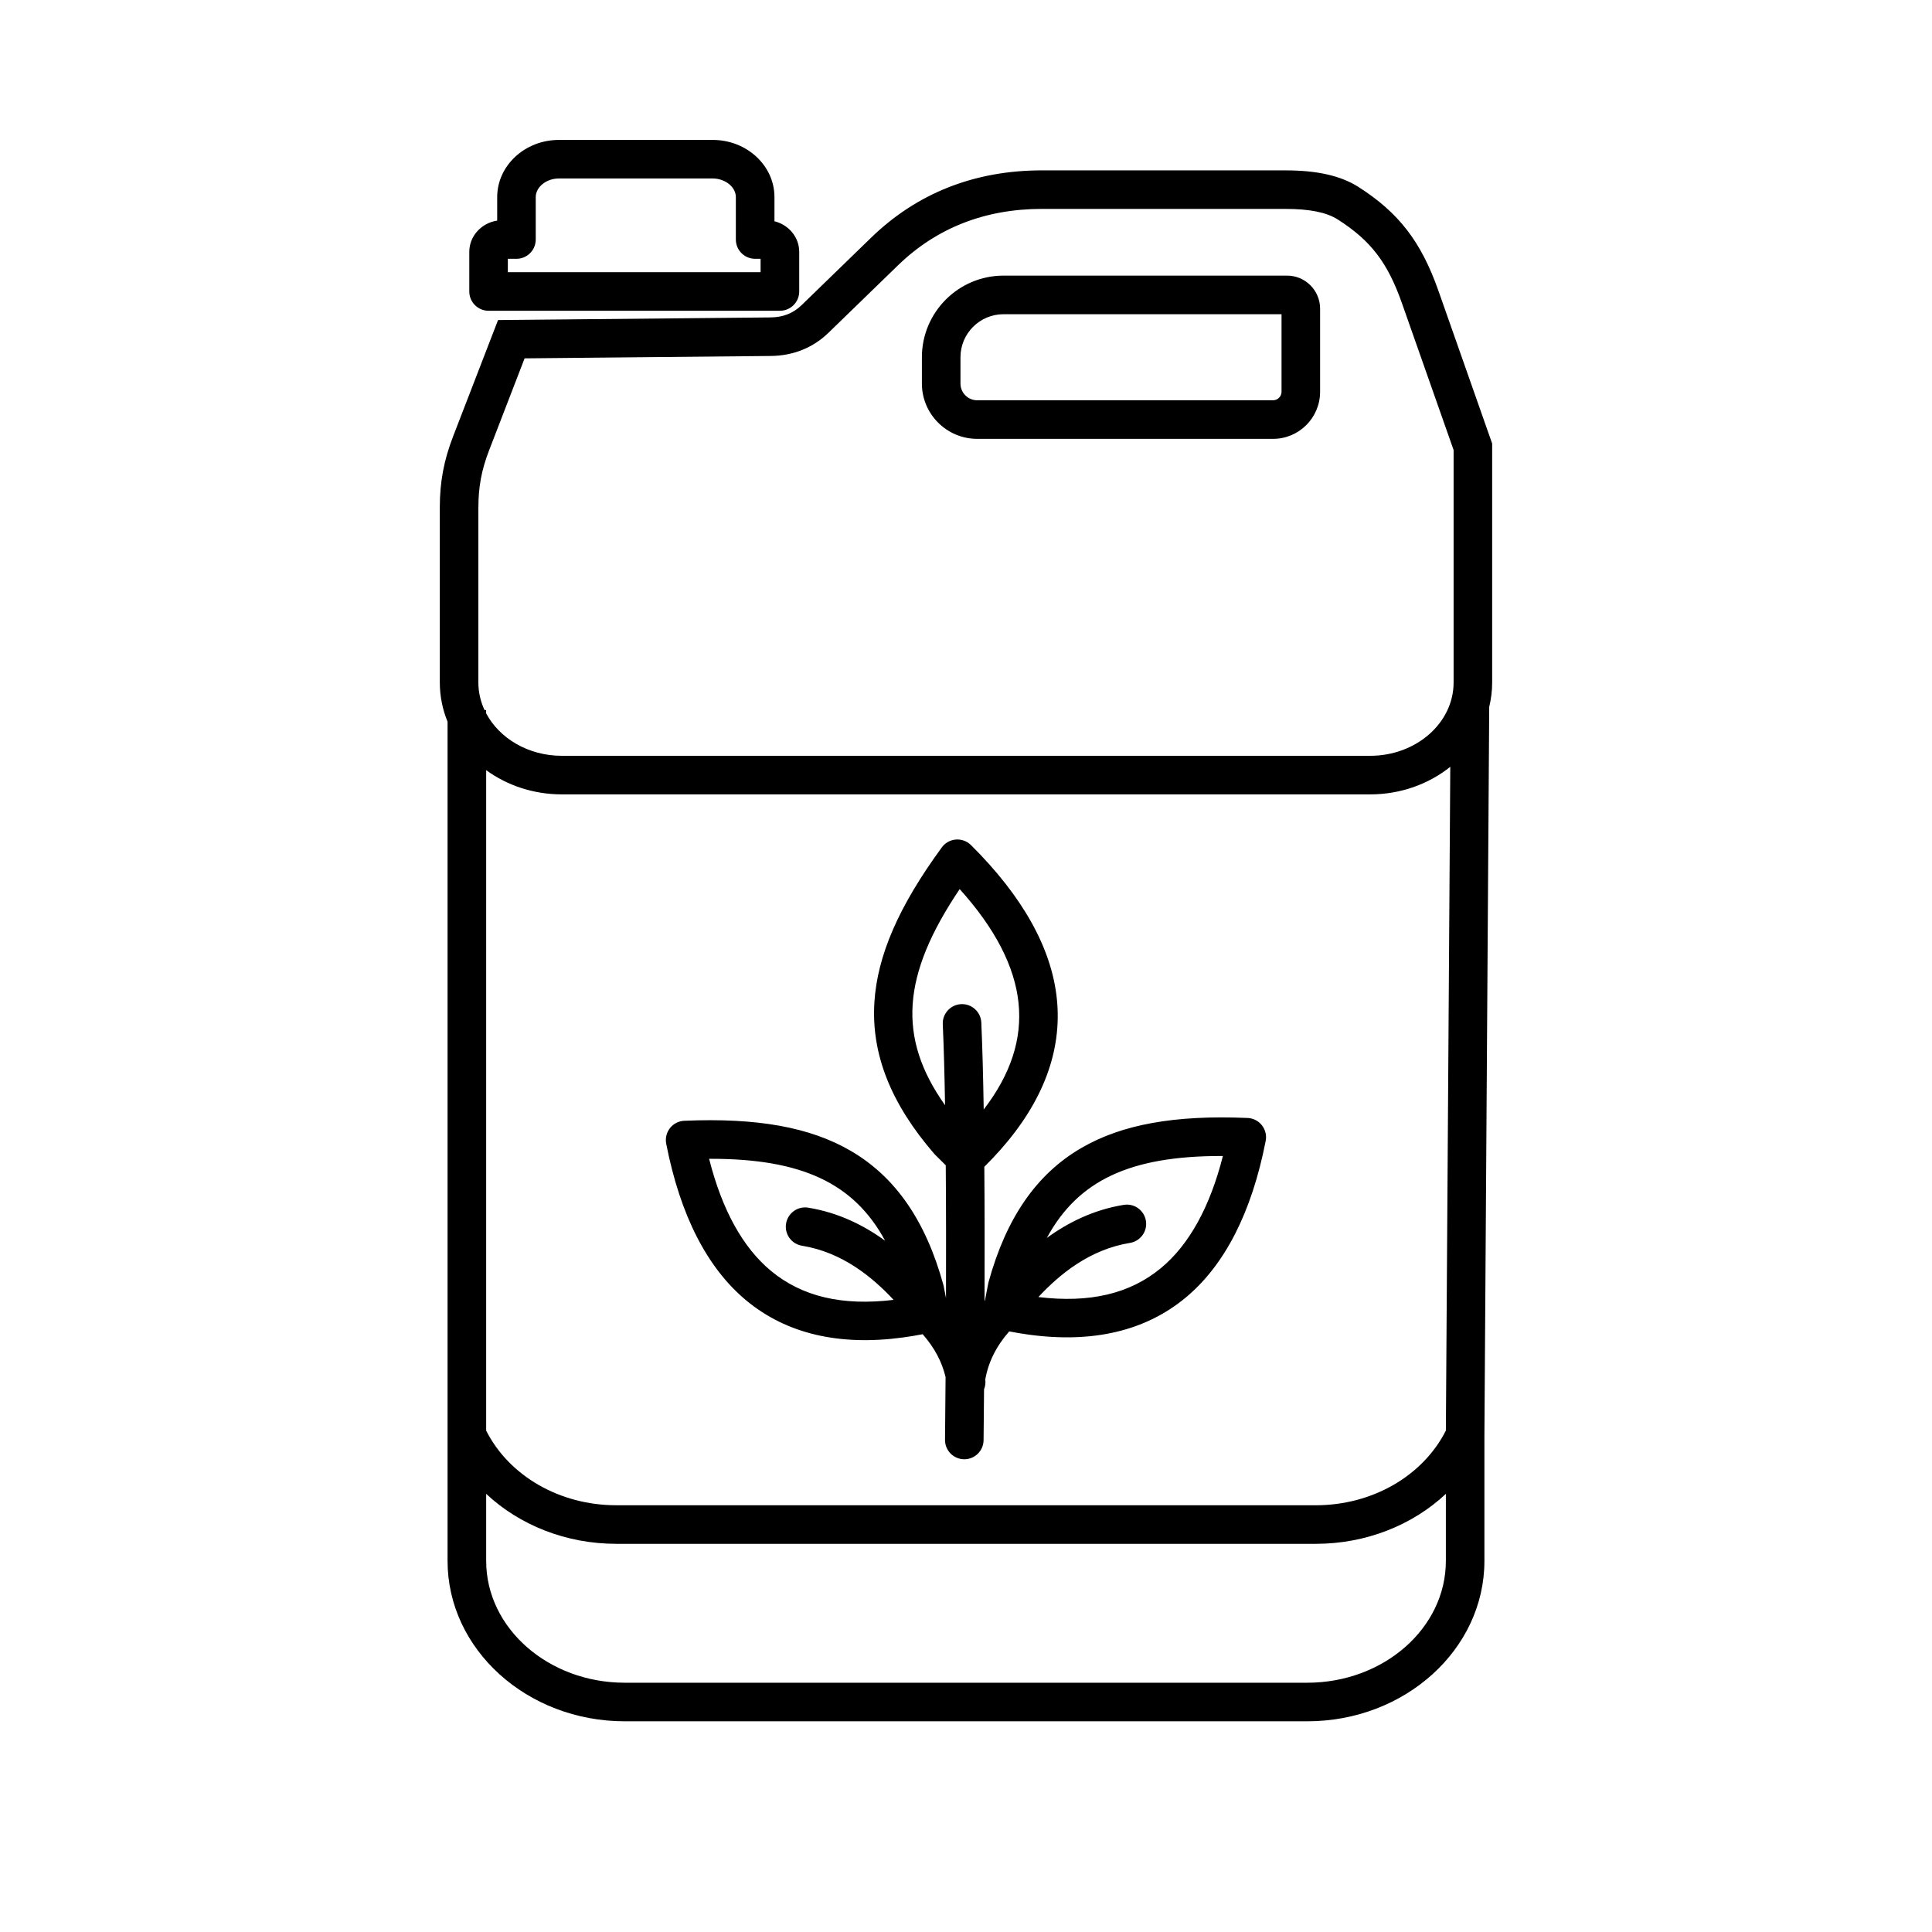
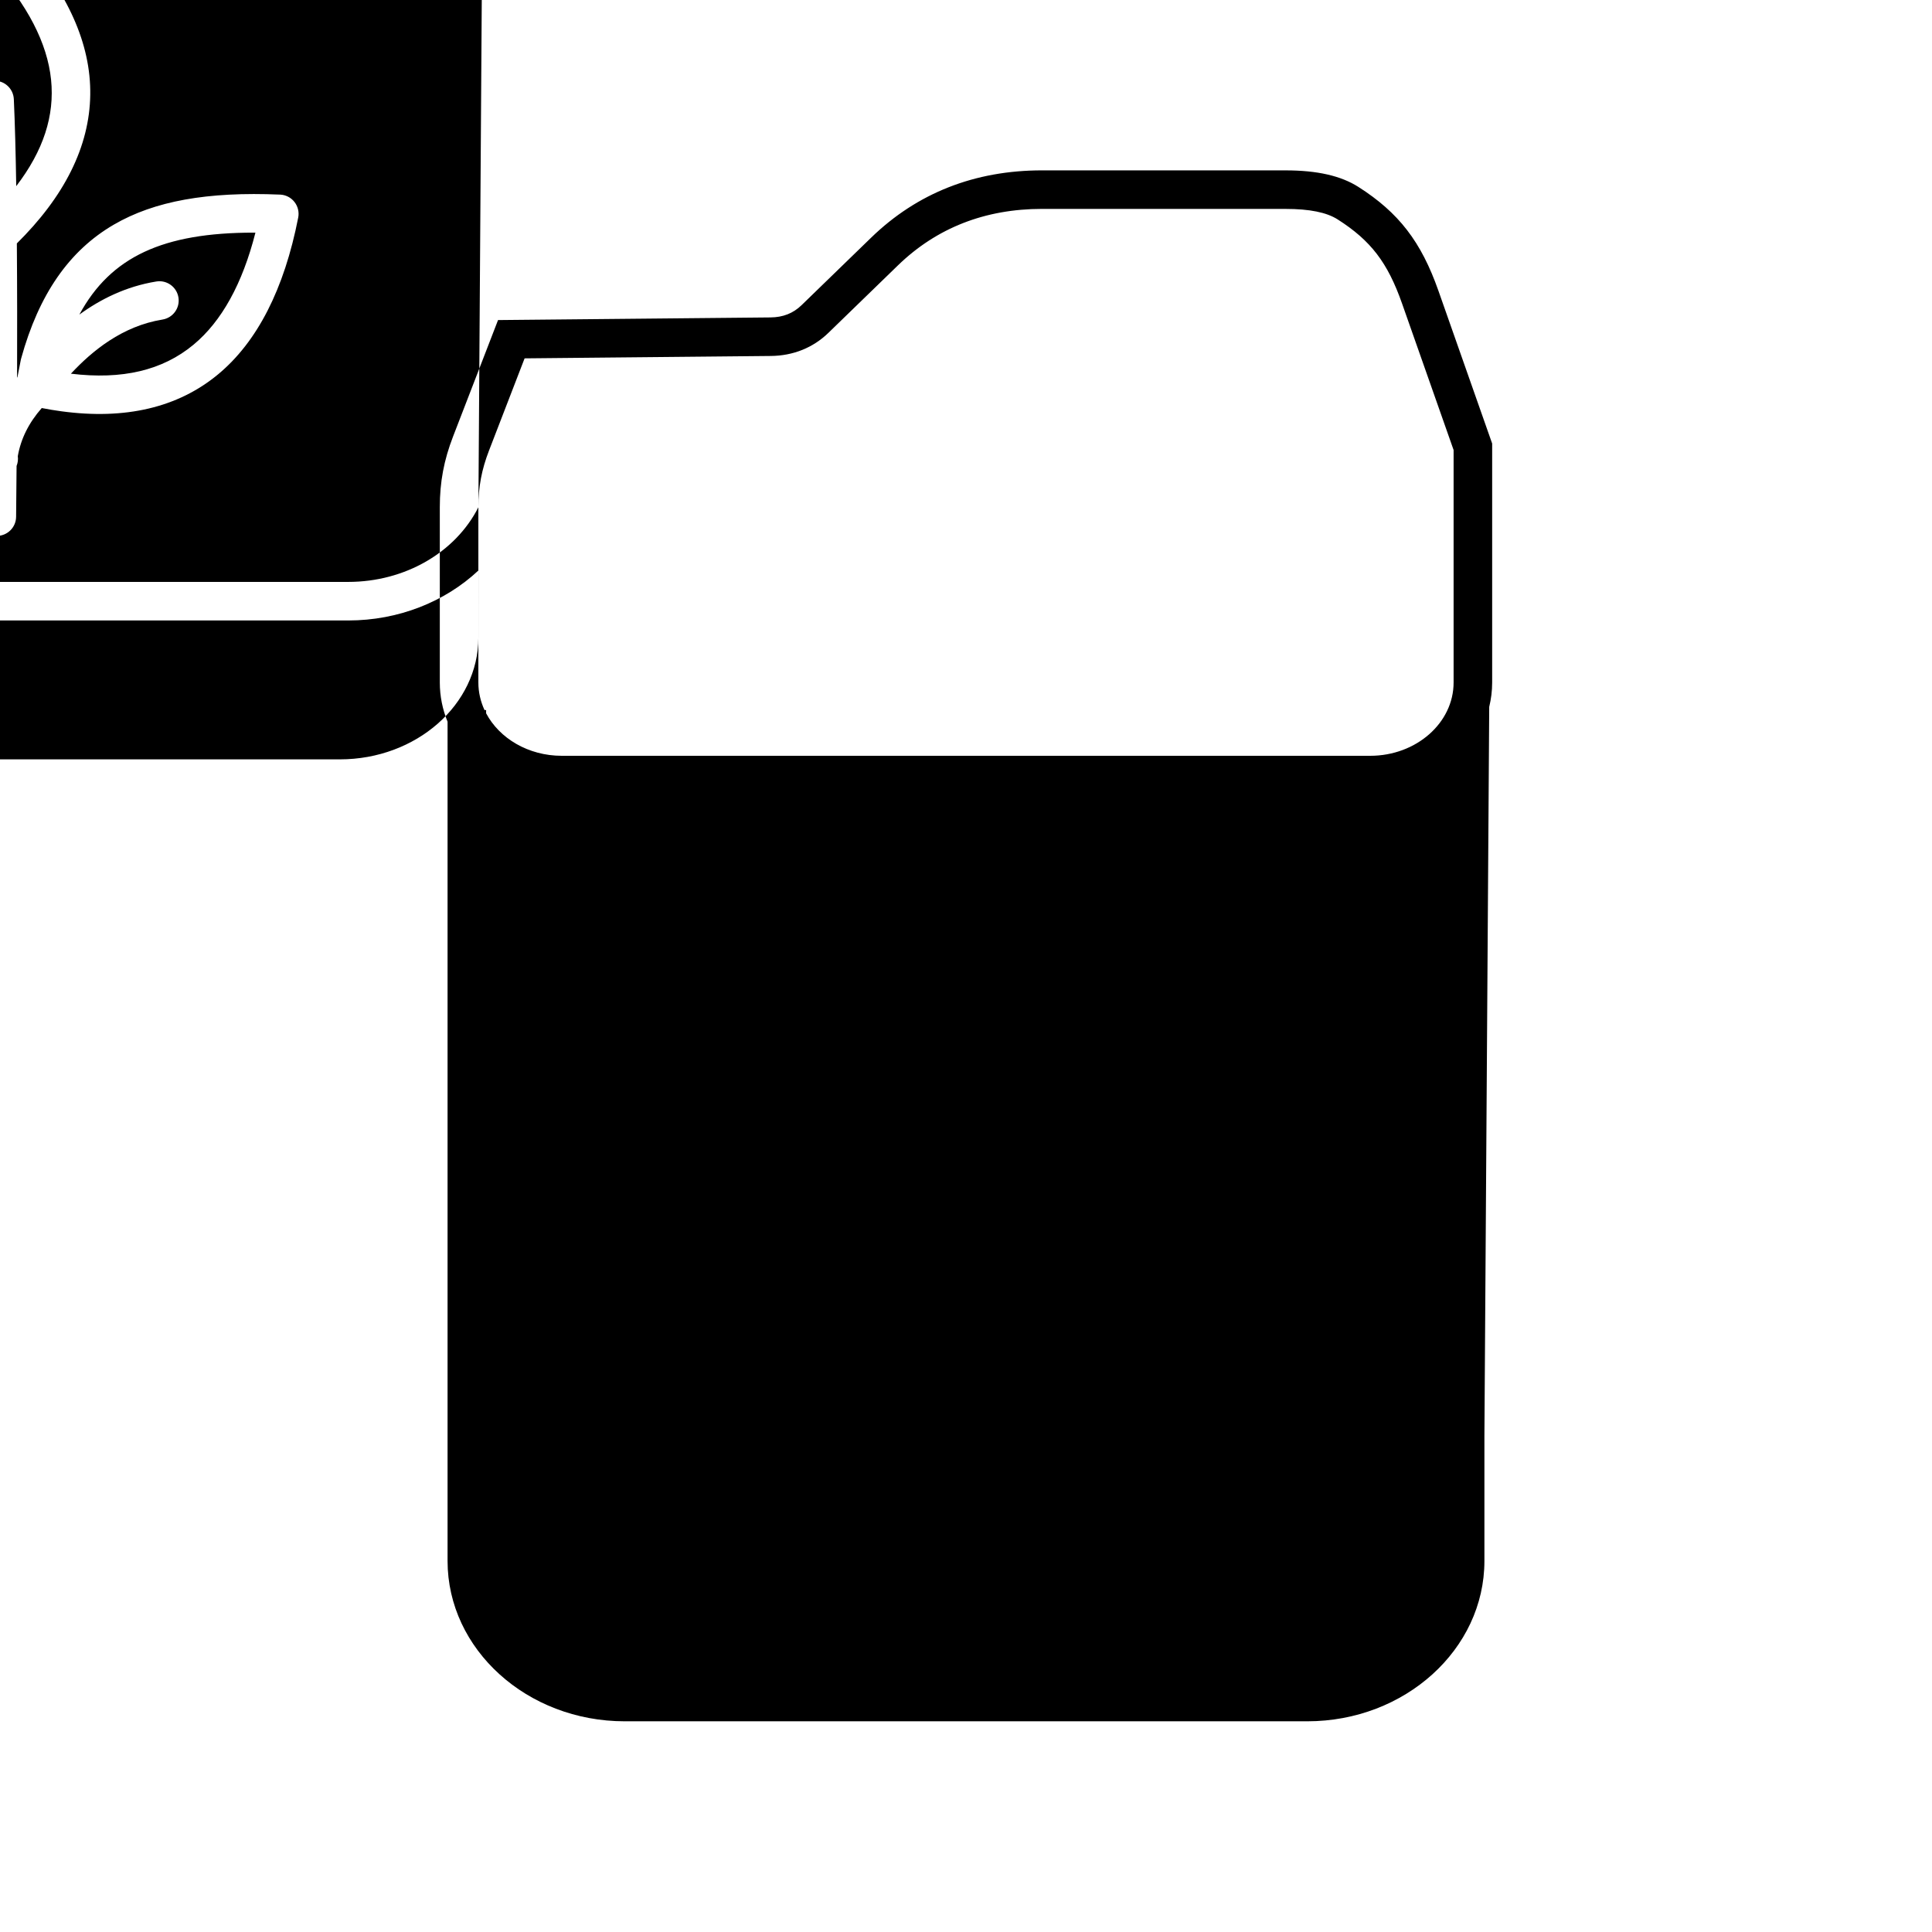
<svg xmlns="http://www.w3.org/2000/svg" fill="#000000" width="800px" height="800px" version="1.1" viewBox="144 144 512 512">
-   <path d="m539.43 261.52-14.234-40.469c-4.566-12.98-10.512-20.699-21.215-27.52-4.625-2.949-10.93-4.379-19.262-4.379l-64.566-0.004c-17.855 0-33.098 6.004-45.301 17.844l-18.434 17.887c-2.215 2.148-4.91 3.215-8.242 3.242l-72.188 0.699-11.922 30.859c-2.434 6.293-3.512 12.07-3.512 18.738v46.449c0 3.656 0.73 7.156 2.055 10.391v222.41c0 23.434 21.062 42.496 46.953 42.496h180.87c25.891 0 46.953-19.062 46.953-42.496v-33.258l1.273-193.08c0.504-2.078 0.781-4.234 0.781-6.453v-63.352zm-268.65 16.902c0-5.422 0.844-9.926 2.828-15.059l9.418-24.395 65.254-0.633c5.91-0.055 11.188-2.176 15.258-6.129l18.434-17.887c10.23-9.926 23.078-14.961 38.188-14.961l64.562 0.008c6.328 0 10.836 0.91 13.773 2.781 8.781 5.594 13.25 11.43 17.066 22.289l13.66 38.824v61.609c0 10.715-9.918 19.426-22.102 19.426h-214.24c-8.875 0-16.531-4.621-20.051-11.266v-0.859h-0.426c-1.043-2.258-1.629-4.719-1.629-7.305v-46.445zm256.39 244.7c-6.106 12.047-19.512 19.789-34.492 19.789l-185.36-0.004c-14.969 0-28.367-7.731-34.48-19.773l0.004-175.03c5.516 4.012 12.48 6.414 20.051 6.414h214.23c8.117 0 15.535-2.762 21.215-7.309zm-0.004 34.547c0 17.793-16.477 32.27-36.727 32.27h-180.87c-20.25 0-36.727-14.477-36.727-32.27v-17.781c8.879 8.316 21.215 13.242 34.48 13.242h185.37c13.262 0 25.605-4.926 34.48-13.242zm-124.2-297.37h78.418c6.863 0 12.453-5.59 12.453-12.453v-22.059c0-4.82-3.922-8.746-8.746-8.746h-75.152c-11.926 0-21.629 9.699-21.629 21.629v6.977c0 8.074 6.574 14.652 14.656 14.652zm-4.43-21.629c0-6.289 5.113-11.402 11.406-11.402h73.676v20.578c0 1.207-1.023 2.231-2.231 2.231h-78.422c-2.441 0-4.43-1.988-4.43-4.43zm-125.06-12.316h77.215c2.824 0 5.109-2.289 5.109-5.109v-10.504c0-3.891-2.793-7.172-6.559-8.105v-6.394c0-8.363-7.34-15.164-16.367-15.164h-40.746c-9.027 0-16.367 6.805-16.367 15.164v6.219c-4.184 0.633-7.394 4.102-7.394 8.277v10.504c0 2.824 2.285 5.113 5.109 5.113zm5.109-13.77h2.281c2.824 0 5.109-2.289 5.109-5.109v-11.234c0-2.684 2.812-4.945 6.144-4.945h40.746c3.332 0 6.144 2.266 6.144 4.945v11.234c0 2.824 2.289 5.109 5.109 5.109h1.449v3.547h-66.984zm196.05 227.69c-19.32-0.828-33.324 1.703-44.082 7.957-11.844 6.891-19.875 18.492-24.559 35.473-0.035 0.129-0.066 0.258-0.094 0.387l-0.883 4.559c-0.035 0.043-0.062 0.078-0.098 0.117 0.035-11.305 0.031-23.688-0.062-35.559 1.516-1.5 2.957-3.023 4.309-4.551 11.309-12.797 16.328-26.234 14.914-39.941-1.387-13.43-9.043-27.145-22.758-40.762-1.059-1.047-2.523-1.582-4.004-1.469-1.484 0.117-2.844 0.875-3.723 2.078-11.418 15.602-17.098 28.656-17.871 41.074-0.848 13.676 4.332 26.801 15.855 40.125 0.086 0.098 0.176 0.195 0.273 0.289l2.785 2.762c0.094 11.715 0.098 23.973 0.066 35.203l-0.617-3.184c-0.027-0.129-0.055-0.258-0.094-0.387-4.68-16.98-12.715-28.582-24.559-35.473-10.754-6.258-24.766-8.781-44.082-7.957-1.484 0.062-2.875 0.77-3.793 1.941-0.922 1.172-1.285 2.684-1.004 4.144 3.707 18.969 10.859 32.953 21.254 41.562 10.605 8.789 24.57 12.082 41.492 9.781 1.711-0.23 3.453-0.52 5.219-0.863 3.109 3.543 5.106 7.289 6.07 11.363-0.051 6.992-0.109 12.766-0.148 16.609-0.031 2.824 2.231 5.137 5.055 5.168h0.055c2.797 0 5.078-2.25 5.109-5.055 0.035-3.258 0.082-7.902 0.125-13.488 0.324-0.797 0.445-1.68 0.324-2.59 0.812-4.613 2.891-8.812 6.348-12.75 1.762 0.344 3.512 0.633 5.219 0.863 16.926 2.297 30.887-0.992 41.492-9.781 10.395-8.609 17.547-22.598 21.254-41.562 0.289-1.461-0.082-2.977-1.004-4.144-0.91-1.164-2.293-1.875-3.785-1.941zm-126.3 40.535c-7.477-6.195-12.984-16.172-16.414-29.715h0.461c23.926 0 37.863 6.344 46.191 21.715-5.543-4.035-12.312-7.453-20.398-8.766-2.781-0.453-5.41 1.441-5.859 4.227-0.453 2.785 1.441 5.414 4.227 5.859 10.691 1.734 18.684 8.344 24.27 14.348-13.633 1.645-24.266-0.867-32.477-7.668zm49.992-101.19c9.355 10.375 14.594 20.496 15.594 30.156 0.992 9.582-2.035 18.867-9.227 28.258-0.141-8.684-0.344-16.625-0.637-23.051-0.129-2.816-2.519-5.004-5.336-4.875s-5.004 2.519-4.875 5.336c0.273 6.016 0.469 13.375 0.605 21.449-12.684-17.906-11.492-34.438 3.875-57.273zm53.332 100.44c-8.211 6.801-18.84 9.316-32.477 7.672 5.59-6.004 13.578-12.617 24.27-14.348 2.785-0.453 4.68-3.074 4.227-5.859-0.453-2.785-3.078-4.68-5.859-4.227-8.086 1.312-14.855 4.734-20.398 8.77 8.324-15.375 22.266-21.715 46.191-21.715h0.469c-3.438 13.531-8.949 23.512-16.422 29.707z" />
+   <path d="m539.43 261.52-14.234-40.469c-4.566-12.98-10.512-20.699-21.215-27.52-4.625-2.949-10.93-4.379-19.262-4.379l-64.566-0.004c-17.855 0-33.098 6.004-45.301 17.844l-18.434 17.887c-2.215 2.148-4.91 3.215-8.242 3.242l-72.188 0.699-11.922 30.859c-2.434 6.293-3.512 12.07-3.512 18.738v46.449c0 3.656 0.73 7.156 2.055 10.391v222.41c0 23.434 21.062 42.496 46.953 42.496h180.87c25.891 0 46.953-19.062 46.953-42.496v-33.258l1.273-193.08c0.504-2.078 0.781-4.234 0.781-6.453v-63.352zm-268.65 16.902c0-5.422 0.844-9.926 2.828-15.059l9.418-24.395 65.254-0.633c5.91-0.055 11.188-2.176 15.258-6.129l18.434-17.887c10.23-9.926 23.078-14.961 38.188-14.961l64.562 0.008c6.328 0 10.836 0.91 13.773 2.781 8.781 5.594 13.25 11.43 17.066 22.289l13.66 38.824v61.609c0 10.715-9.918 19.426-22.102 19.426h-214.24c-8.875 0-16.531-4.621-20.051-11.266v-0.859h-0.426c-1.043-2.258-1.629-4.719-1.629-7.305v-46.445zc-6.106 12.047-19.512 19.789-34.492 19.789l-185.36-0.004c-14.969 0-28.367-7.731-34.48-19.773l0.004-175.03c5.516 4.012 12.48 6.414 20.051 6.414h214.23c8.117 0 15.535-2.762 21.215-7.309zm-0.004 34.547c0 17.793-16.477 32.27-36.727 32.27h-180.87c-20.25 0-36.727-14.477-36.727-32.27v-17.781c8.879 8.316 21.215 13.242 34.48 13.242h185.37c13.262 0 25.605-4.926 34.48-13.242zm-124.2-297.37h78.418c6.863 0 12.453-5.59 12.453-12.453v-22.059c0-4.82-3.922-8.746-8.746-8.746h-75.152c-11.926 0-21.629 9.699-21.629 21.629v6.977c0 8.074 6.574 14.652 14.656 14.652zm-4.43-21.629c0-6.289 5.113-11.402 11.406-11.402h73.676v20.578c0 1.207-1.023 2.231-2.231 2.231h-78.422c-2.441 0-4.43-1.988-4.43-4.43zm-125.06-12.316h77.215c2.824 0 5.109-2.289 5.109-5.109v-10.504c0-3.891-2.793-7.172-6.559-8.105v-6.394c0-8.363-7.34-15.164-16.367-15.164h-40.746c-9.027 0-16.367 6.805-16.367 15.164v6.219c-4.184 0.633-7.394 4.102-7.394 8.277v10.504c0 2.824 2.285 5.113 5.109 5.113zm5.109-13.77h2.281c2.824 0 5.109-2.289 5.109-5.109v-11.234c0-2.684 2.812-4.945 6.144-4.945h40.746c3.332 0 6.144 2.266 6.144 4.945v11.234c0 2.824 2.289 5.109 5.109 5.109h1.449v3.547h-66.984zm196.05 227.69c-19.32-0.828-33.324 1.703-44.082 7.957-11.844 6.891-19.875 18.492-24.559 35.473-0.035 0.129-0.066 0.258-0.094 0.387l-0.883 4.559c-0.035 0.043-0.062 0.078-0.098 0.117 0.035-11.305 0.031-23.688-0.062-35.559 1.516-1.5 2.957-3.023 4.309-4.551 11.309-12.797 16.328-26.234 14.914-39.941-1.387-13.43-9.043-27.145-22.758-40.762-1.059-1.047-2.523-1.582-4.004-1.469-1.484 0.117-2.844 0.875-3.723 2.078-11.418 15.602-17.098 28.656-17.871 41.074-0.848 13.676 4.332 26.801 15.855 40.125 0.086 0.098 0.176 0.195 0.273 0.289l2.785 2.762c0.094 11.715 0.098 23.973 0.066 35.203l-0.617-3.184c-0.027-0.129-0.055-0.258-0.094-0.387-4.68-16.98-12.715-28.582-24.559-35.473-10.754-6.258-24.766-8.781-44.082-7.957-1.484 0.062-2.875 0.77-3.793 1.941-0.922 1.172-1.285 2.684-1.004 4.144 3.707 18.969 10.859 32.953 21.254 41.562 10.605 8.789 24.57 12.082 41.492 9.781 1.711-0.23 3.453-0.52 5.219-0.863 3.109 3.543 5.106 7.289 6.07 11.363-0.051 6.992-0.109 12.766-0.148 16.609-0.031 2.824 2.231 5.137 5.055 5.168h0.055c2.797 0 5.078-2.25 5.109-5.055 0.035-3.258 0.082-7.902 0.125-13.488 0.324-0.797 0.445-1.68 0.324-2.59 0.812-4.613 2.891-8.812 6.348-12.75 1.762 0.344 3.512 0.633 5.219 0.863 16.926 2.297 30.887-0.992 41.492-9.781 10.395-8.609 17.547-22.598 21.254-41.562 0.289-1.461-0.082-2.977-1.004-4.144-0.91-1.164-2.293-1.875-3.785-1.941zm-126.3 40.535c-7.477-6.195-12.984-16.172-16.414-29.715h0.461c23.926 0 37.863 6.344 46.191 21.715-5.543-4.035-12.312-7.453-20.398-8.766-2.781-0.453-5.41 1.441-5.859 4.227-0.453 2.785 1.441 5.414 4.227 5.859 10.691 1.734 18.684 8.344 24.27 14.348-13.633 1.645-24.266-0.867-32.477-7.668zm49.992-101.19c9.355 10.375 14.594 20.496 15.594 30.156 0.992 9.582-2.035 18.867-9.227 28.258-0.141-8.684-0.344-16.625-0.637-23.051-0.129-2.816-2.519-5.004-5.336-4.875s-5.004 2.519-4.875 5.336c0.273 6.016 0.469 13.375 0.605 21.449-12.684-17.906-11.492-34.438 3.875-57.273zm53.332 100.44c-8.211 6.801-18.84 9.316-32.477 7.672 5.59-6.004 13.578-12.617 24.27-14.348 2.785-0.453 4.68-3.074 4.227-5.859-0.453-2.785-3.078-4.68-5.859-4.227-8.086 1.312-14.855 4.734-20.398 8.77 8.324-15.375 22.266-21.715 46.191-21.715h0.469c-3.438 13.531-8.949 23.512-16.422 29.707z" />
</svg>